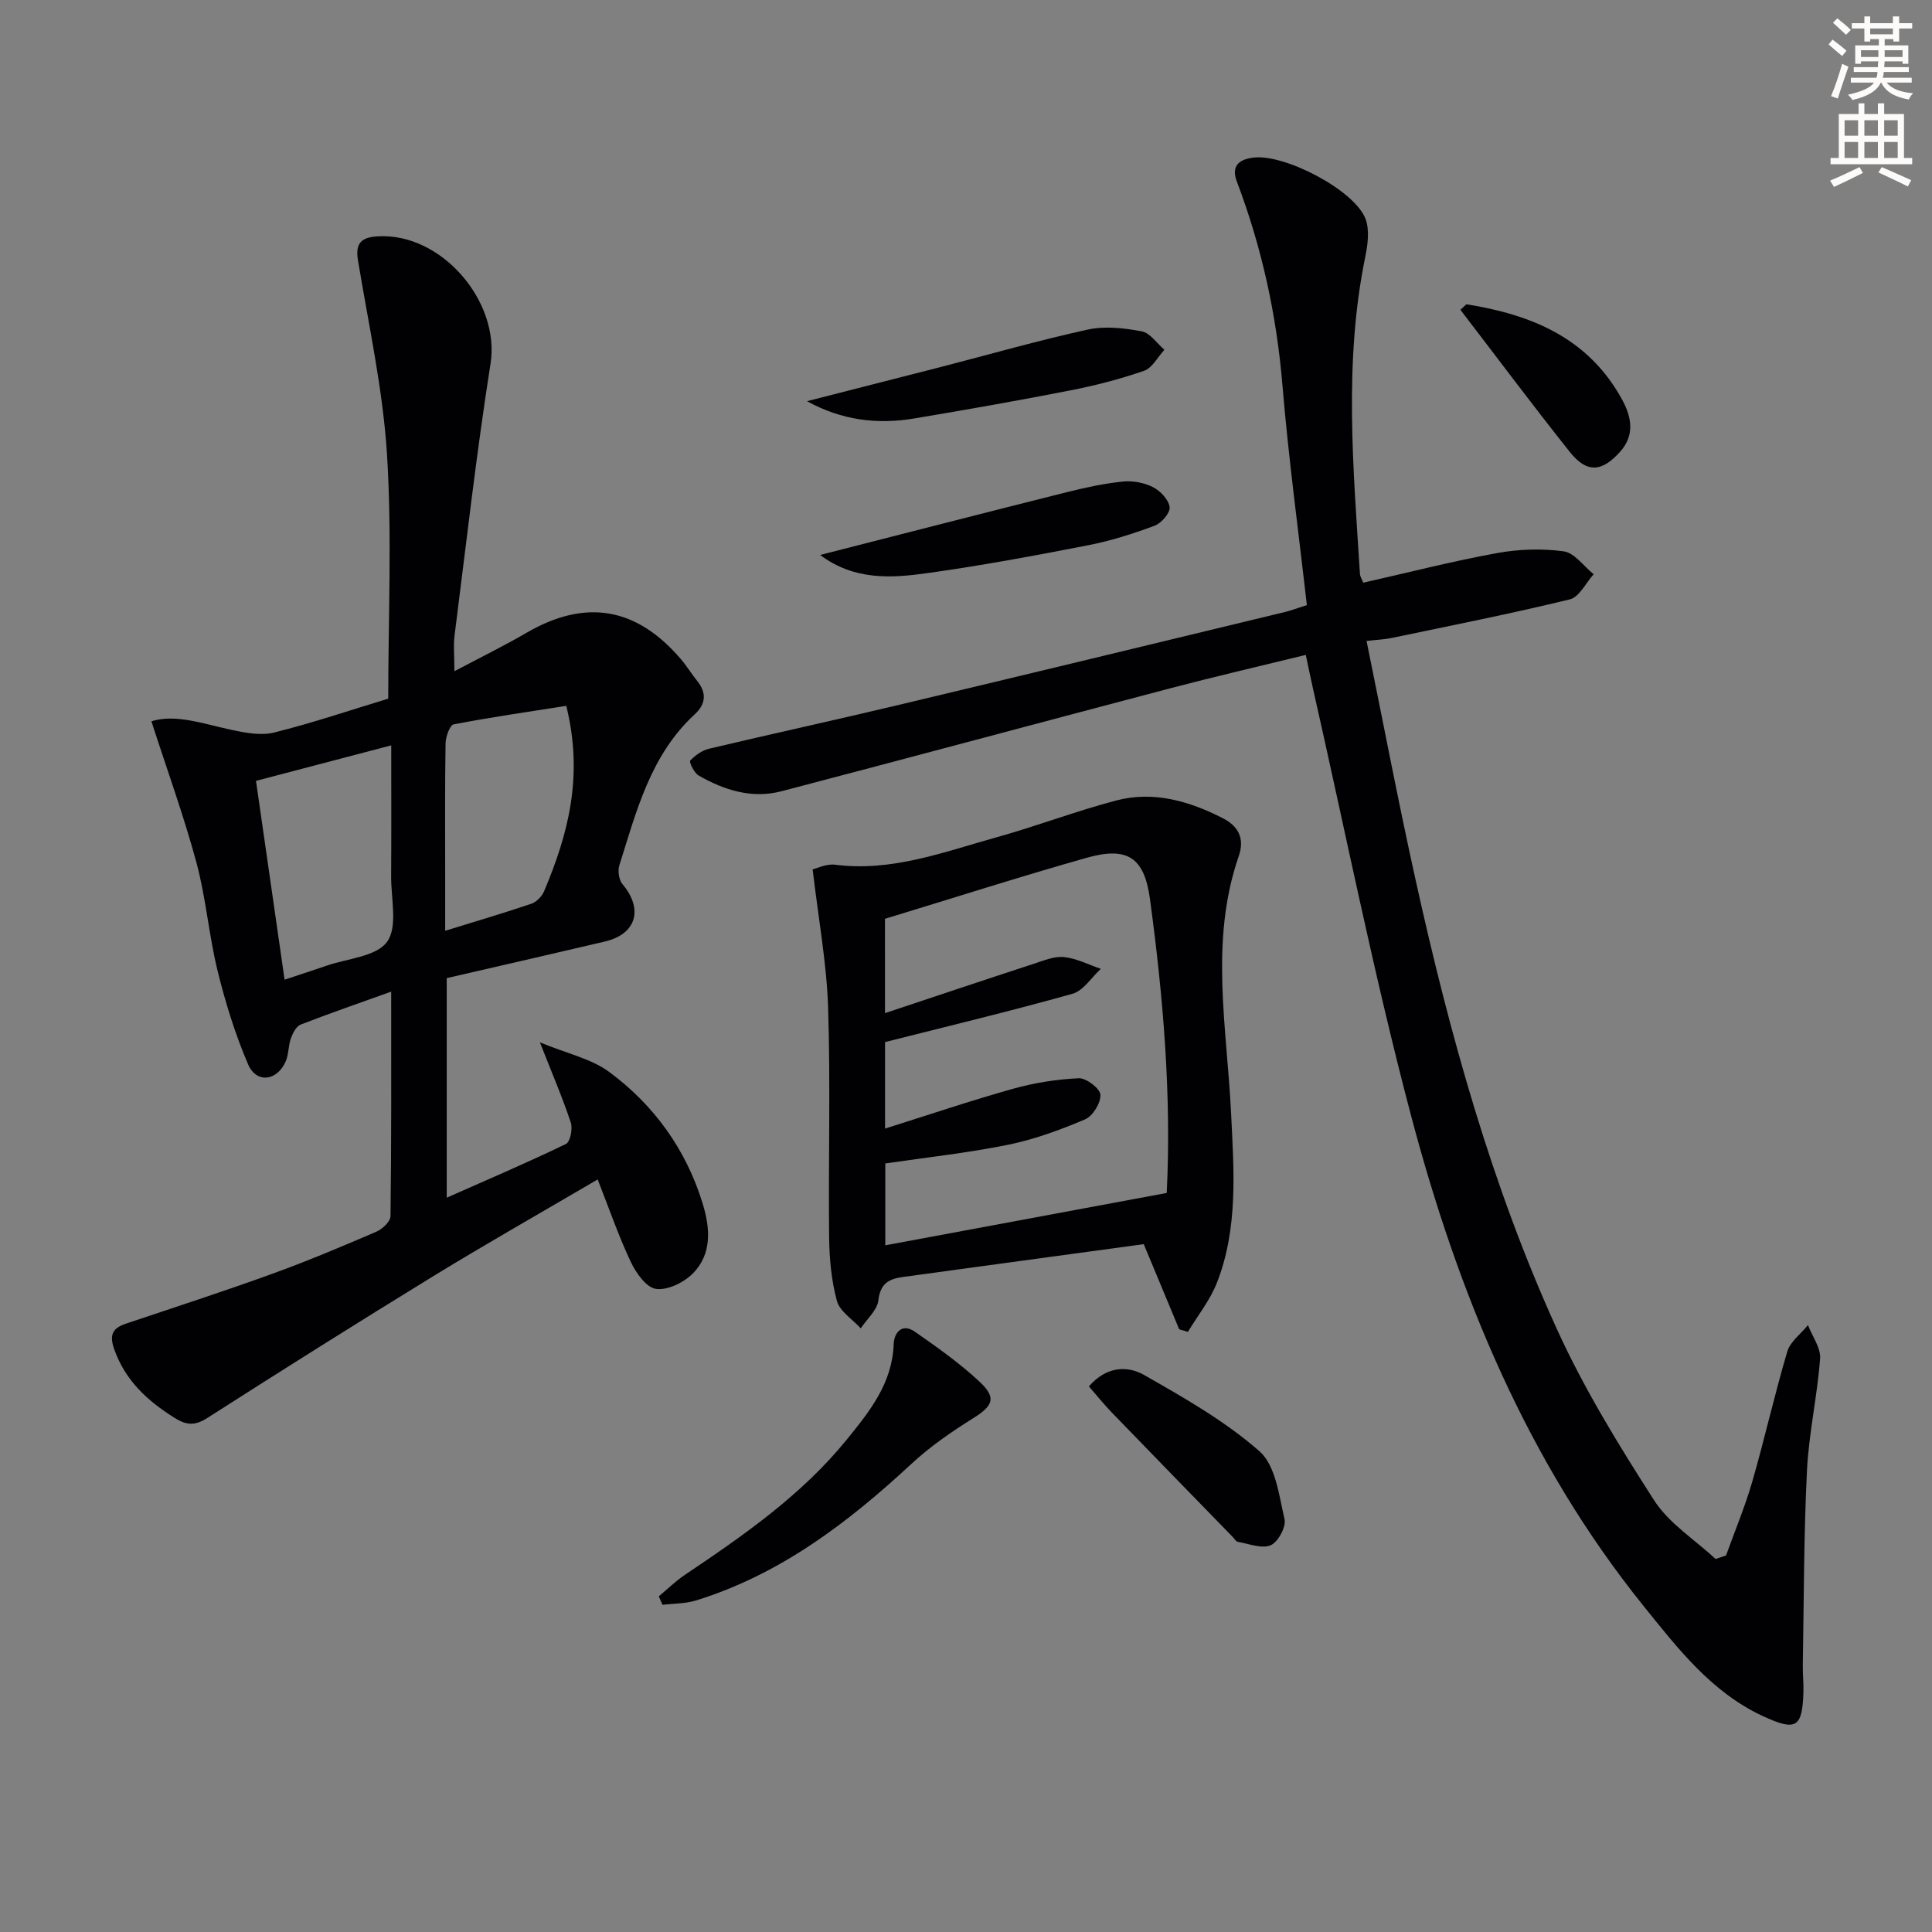
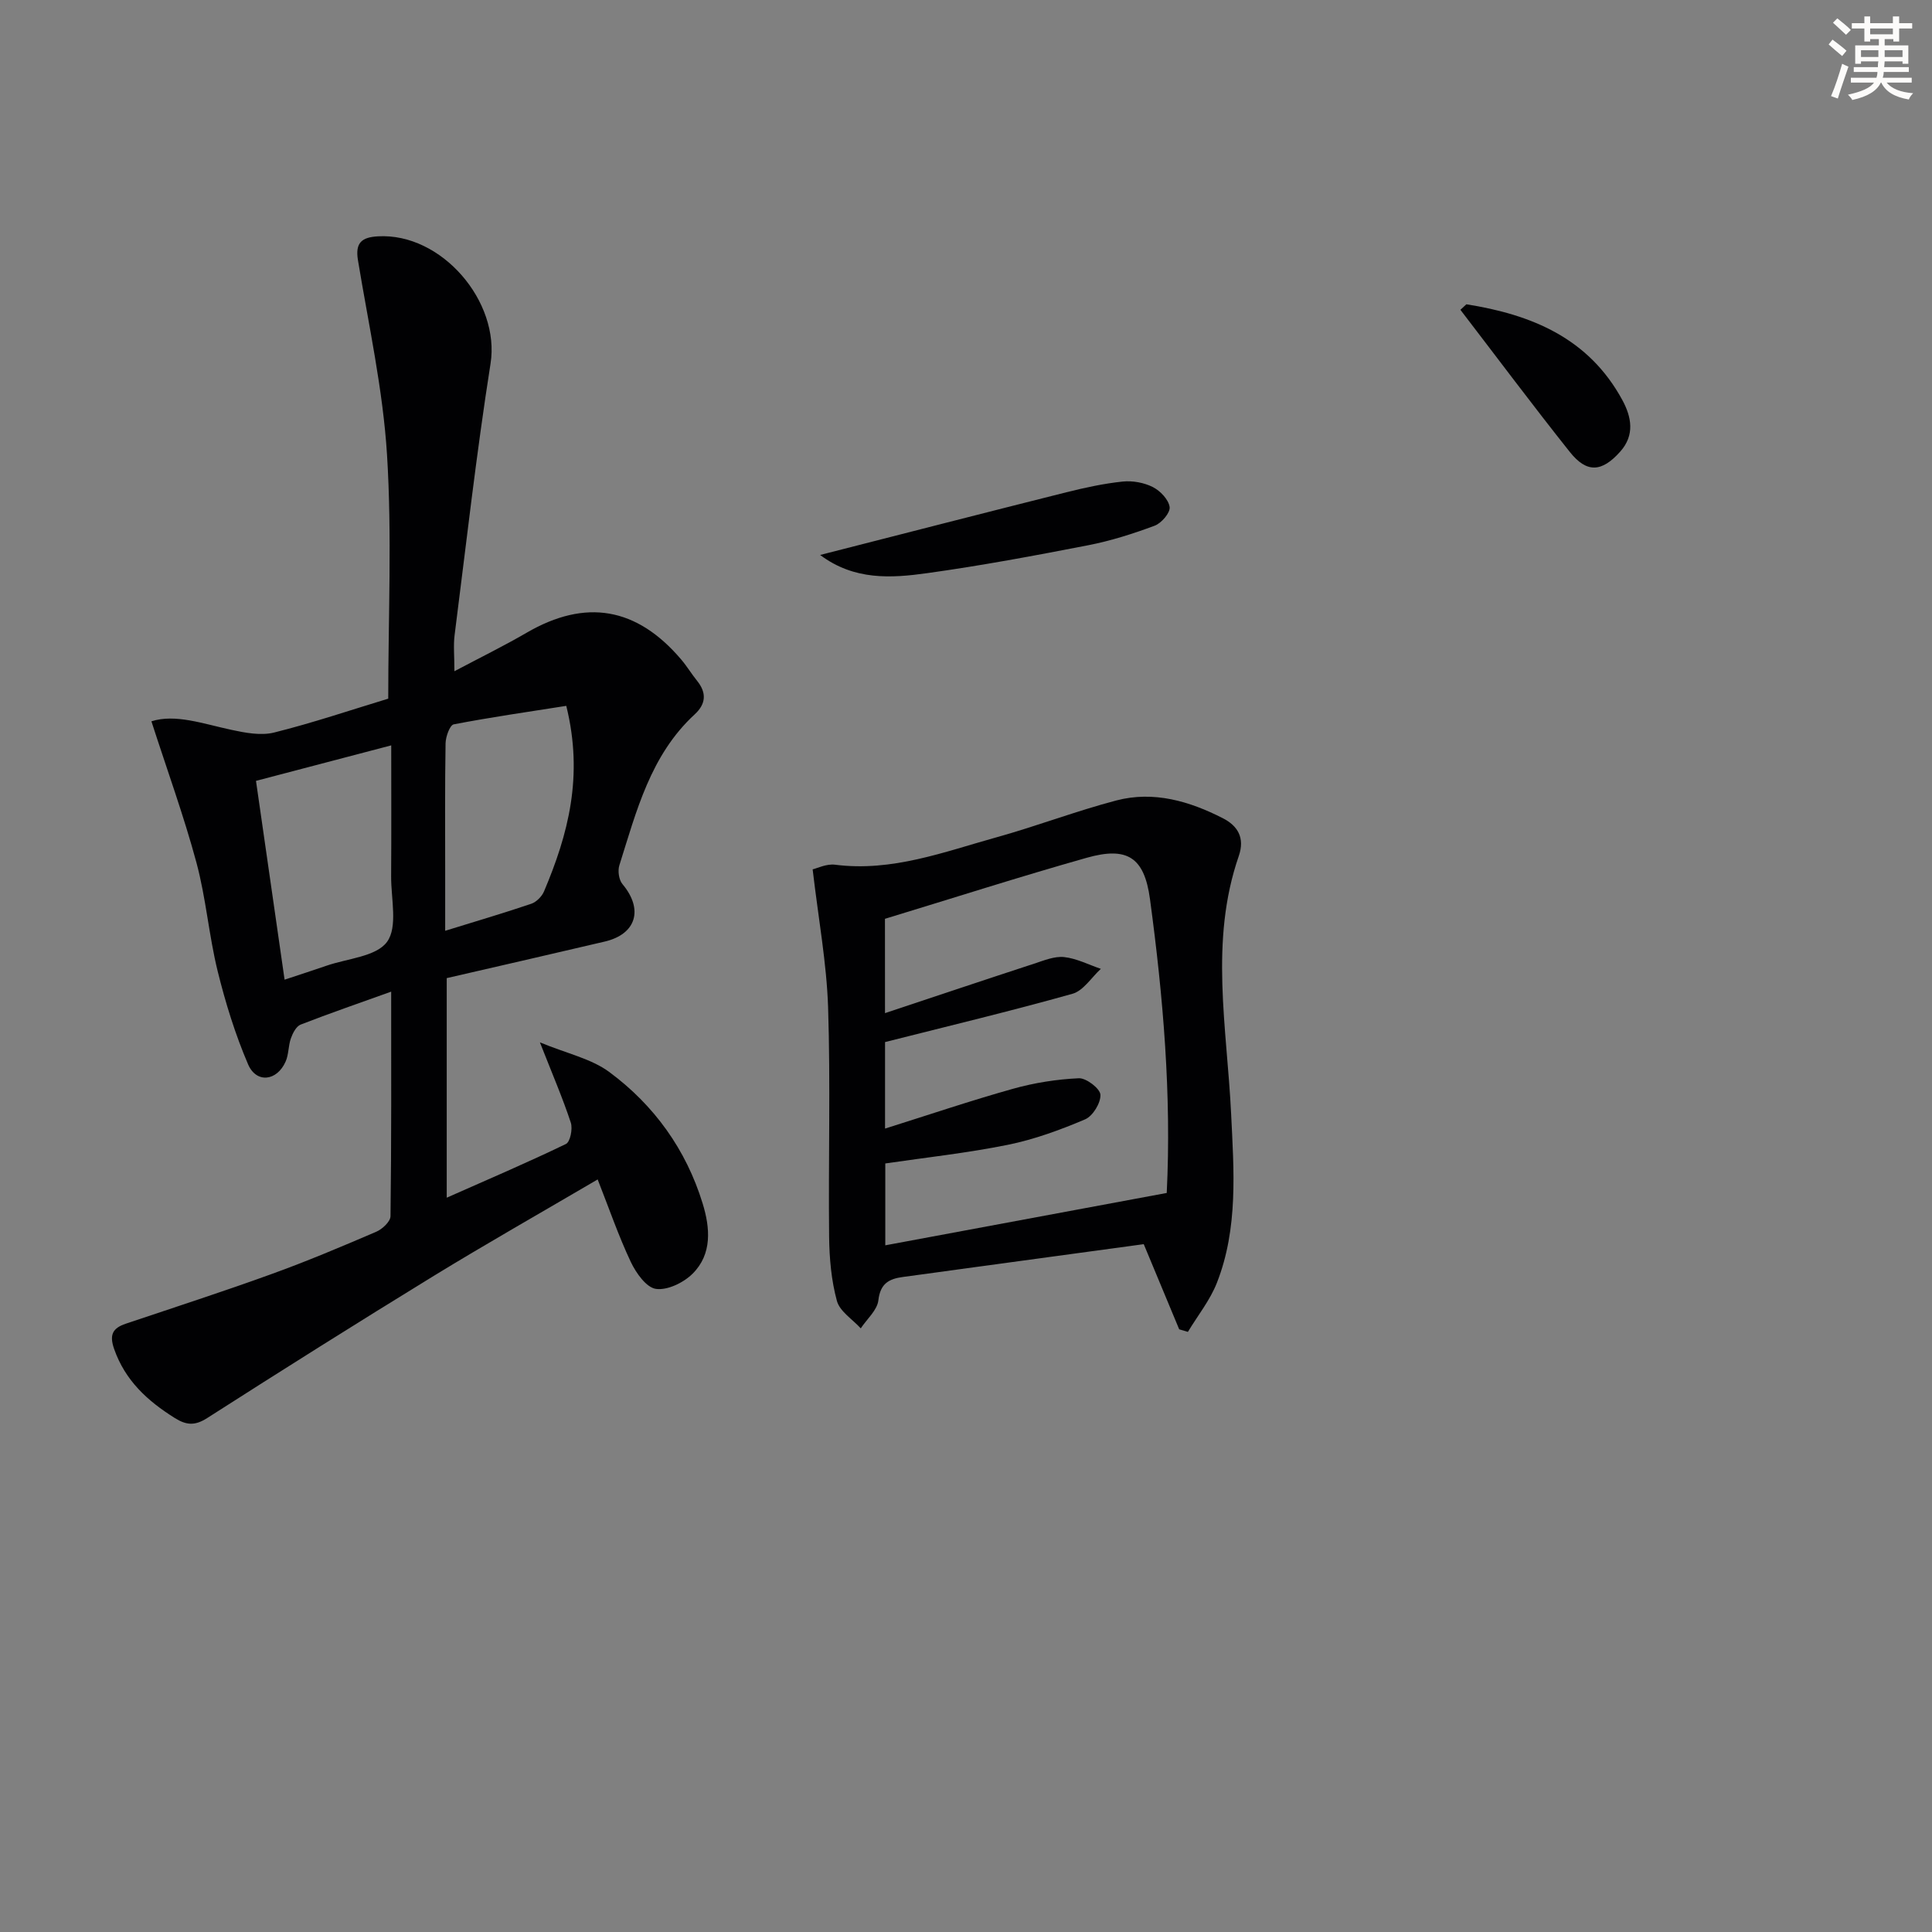
<svg xmlns="http://www.w3.org/2000/svg" enable-background="new 0 0 400 400" viewBox="0 0 400 400">
  <rect x="0" y="0" width="400" height="400" fill="#808080" stroke="none" />
  <path d="m378.6 9.2.8-1c.9.7 1.9 1.4 2.9 2.3l-.9 1.1c-1.1-.9-2-1.7-2.8-2.4zm.5 10.7c.9-2.1 1.6-4.3 2.3-6.7.4.2.8.4 1.3.6-.7 2.1-1.5 4.3-2.2 6.6zm.4-15.2.9-.9c1 .8 2 1.6 2.8 2.4l-1 1c-1-.9-1.9-1.8-2.7-2.5zm12.5-1.3h1.2v1.4h2.7v1.1h-2.7v2.7h-1.2v-.5h-1.8v1.3h4.9v3.8h-1.2v-.5h-3.7c0 .4-.1.9-.1 1.2h5.1v1h-5.2c0 .5-.1.9-.2 1.2h6v1h-5.2c1.1 1.3 2.9 2 5.5 2.2-.4.4-.7.8-.9 1.3-2.9-.5-4.8-1.6-5.7-3.5h-.1c-.8 1.7-2.7 2.9-5.9 3.6-.2-.4-.6-.8-.9-1.1 2.8-.6 4.6-1.4 5.4-2.5h-4.8v-1h5.3c.1-.3.2-.7.2-1.2h-4.9v-1h5c0-.4 0-.8.1-1.2h-3.6v.5h-1.2v-3.8h4.9v-1.3h-1.8v.5h-1.2v-2.7h-2.6v-1.1h2.6v-1.4h1.2v1.4h4.7v-1.4zm-6.7 8.4h3.6c0-.4 0-.9 0-1.4h-3.6zm1.9-4.7h4.7v-1.2h-4.7zm6.7 3.3h-3.7v1.4h3.7z" fill="#fcfbfa" />
-   <path d="m384.7 21.4h1.3v2.2h2.8v-2.2h1.3v2.2h4.1v9.1h1.7v1.3h-16.9v-1.3h1.7v-9.1h4.1v-2.2zm.3 13.2.7 1.2c-1.8.9-3.8 1.9-6 2.9-.2-.4-.5-.8-.8-1.3 2.4-1 4.4-2 6.1-2.8zm-3.1-6.5h2.8v-3.2h-2.8zm0 4.6h2.8v-3.3h-2.8zm4.1-4.6h2.8v-3.2h-2.8zm0 4.6h2.8v-3.3h-2.8zm3.6 1.9c2.1.9 4.1 1.8 6.1 2.7l-.7 1.3c-2.2-1.1-4.2-2-6.1-2.9zm3.3-9.7h-2.8v3.2h2.8zm-2.8 7.8h2.8v-3.3h-2.8z" fill="#fcfbfa" />
  <g fill="#010103">
    <path d="m80.99 205.31c-6.63 2.38-12.73 4.48-18.74 6.82-.92.36-1.64 1.76-2.02 2.84-.55 1.54-.44 3.33-1.09 4.8-1.79 4.08-6.06 4.59-7.78.58-2.66-6.2-4.68-12.74-6.3-19.3-1.82-7.4-2.41-15.11-4.39-22.46-2.61-9.67-6.05-19.11-9.32-29.25 4.93-1.58 10.68.5 16.53 1.76 2.89.62 6.13 1.25 8.88.56 8.03-2 15.89-4.67 23.62-7.01 0-16.99.79-33.79-.25-50.48-.84-13.51-3.81-26.89-6.02-40.3-.6-3.64.8-4.75 4.14-4.94 13.18-.76 25.34 13.52 23.31 26.36-2.94 18.66-5.05 37.46-7.44 56.21-.27 2.11-.04 4.29-.04 7.47 5.4-2.86 10.28-5.25 14.97-7.98 12.18-7.07 22.77-5.3 32 5.57 1.18 1.39 2.13 2.98 3.28 4.4 2.02 2.51 1.82 4.81-.51 6.95-9.15 8.44-12.05 20.03-15.59 31.25-.36 1.14-.1 3 .64 3.88 4.38 5.21 2.9 10.36-3.66 11.9-10.8 2.54-21.61 5.01-32.72 7.57v45.46c8.47-3.75 16.66-7.25 24.68-11.12.89-.43 1.43-3.14 1.01-4.42-1.66-5.03-3.76-9.91-6.4-16.62 5.64 2.33 10.64 3.38 14.37 6.14 9.28 6.87 15.9 16.06 19.32 27.2 1.55 5.03 2.03 10.48-2.08 14.56-1.86 1.85-5.21 3.48-7.59 3.14-1.99-.28-4.12-3.3-5.2-5.58-2.52-5.33-4.45-10.95-6.86-17.08-11.93 7-23.04 13.3-33.92 19.96-15.74 9.65-31.37 19.49-46.92 29.44-2.56 1.64-4.32 1.49-6.72-.01-5.64-3.53-10.26-7.74-12.55-14.29-1.04-2.97-.29-4.32 2.41-5.23 10.06-3.39 20.17-6.65 30.15-10.27 7.34-2.65 14.54-5.69 21.71-8.77 1.26-.54 2.94-2.11 2.95-3.23.2-15.24.14-30.53.14-46.48zm-27.99-43.64c1.99 13.83 3.93 27.36 5.92 41.16 3.29-1.09 5.96-1.95 8.62-2.87 4.36-1.52 10.37-1.89 12.6-4.97 2.25-3.11.81-8.93.84-13.57.06-8.88.02-17.77.02-27.1-9.67 2.54-18.61 4.89-28 7.35zm64.24-15.53c-7.87 1.24-15.62 2.35-23.3 3.83-.81.16-1.66 2.55-1.69 3.91-.15 8.96-.08 17.93-.08 26.9v11.93c6.54-2.02 12.21-3.69 17.81-5.59 1.07-.36 2.21-1.51 2.66-2.58 4.97-11.76 8.22-23.79 4.6-38.4z" />
-     <path d="m357.36 322.04c1.83-5.1 3.94-10.12 5.44-15.32 2.57-8.92 4.6-18 7.24-26.9.61-2.06 2.81-3.66 4.28-5.47.89 2.32 2.68 4.71 2.51 6.95-.58 7.77-2.34 15.47-2.72 23.24-.66 13.42-.63 26.87-.86 40.3-.03 1.83.19 3.66.13 5.49-.23 7.32-1.47 8.17-8.33 5-10.66-4.92-17.63-13.98-24.74-22.79-24.17-30-38.46-64.86-48.17-101.58-7.71-29.17-13.59-58.82-20.27-88.26-.51-2.24-.96-4.49-1.52-7.11-9.55 2.34-18.89 4.5-28.16 6.94-26.8 7.05-53.55 14.26-80.36 21.28-6.13 1.61-11.88-.2-17.2-3.26-.93-.53-1.99-2.8-1.73-3.08 1.02-1.1 2.47-2.11 3.92-2.46 13.08-3.1 26.23-5.96 39.31-9.08 26.63-6.34 53.24-12.78 79.86-19.21 1.42-.34 2.79-.88 4.58-1.44-1.73-15.28-3.8-30.4-5.06-45.59-1.21-14.52-4.28-28.5-9.43-42.09-1.19-3.15.31-4.61 3.49-4.98 6.44-.75 20.86 6.73 23.14 12.68.87 2.29.48 5.3-.04 7.84-4.48 21.83-2.49 43.74-1.11 65.65.04.62.44 1.22.69 1.85 9.31-2.1 18.41-4.44 27.63-6.12 4.52-.83 9.34-.99 13.87-.37 2.24.31 4.14 3.08 6.2 4.74-1.62 1.79-2.97 4.72-4.92 5.2-12.23 2.98-24.6 5.42-36.92 8-1.43.3-2.9.35-5.18.61 3.43 16.8 6.55 33.21 10.16 49.51 7.04 31.83 15.71 63.23 29.25 92.97 5.61 12.32 12.78 24.01 20.12 35.43 3.08 4.8 8.42 8.15 12.74 12.16.72-.24 1.44-.49 2.16-.73z" />
    <path d="m168.25 179.99c.92-.21 2.86-1.19 4.65-.96 11.8 1.51 22.6-2.67 33.57-5.72 8.29-2.31 16.36-5.41 24.68-7.59 7.73-2.02 15.13.16 22.04 3.69 3.01 1.54 4.61 4 3.28 7.84-6.09 17.59-2.44 35.5-1.58 53.33.57 11.79 1.49 23.69-2.94 35-1.42 3.62-3.97 6.79-6.01 10.17-.6-.18-1.2-.35-1.8-.53-2.38-5.73-4.77-11.45-7.34-17.63-12.21 1.66-24.36 3.31-36.51 4.97-4.44.6-8.88 1.23-13.33 1.82-2.86.38-4.7 1.32-5.1 4.82-.23 2.05-2.37 3.89-3.65 5.82-1.71-1.88-4.35-3.51-4.94-5.69-1.16-4.26-1.56-8.83-1.61-13.28-.17-15.82.3-31.65-.21-47.46-.3-9.18-2-18.32-3.2-28.6zm14.98 29.77c10.81-3.6 20.82-6.96 30.86-10.24 2.03-.66 4.22-1.58 6.22-1.37 2.59.28 5.08 1.58 7.61 2.44-1.94 1.77-3.61 4.52-5.87 5.16-12.7 3.57-25.54 6.64-38.81 10v17.91c9.13-2.87 17.74-5.79 26.49-8.24 4.42-1.24 9.06-1.97 13.63-2.18 1.53-.07 4.4 2.13 4.47 3.41.09 1.69-1.57 4.42-3.17 5.1-5.16 2.19-10.52 4.16-16 5.27-8.39 1.7-16.93 2.62-25.37 3.86v16.95c19.47-3.62 38.64-7.19 58.27-10.84 1-20.24-.73-40.59-3.47-60.85-1.18-8.71-4.74-10.91-13.12-8.54-13.86 3.92-27.58 8.32-41.75 12.63.01 5.48.01 11.59.01 19.53z" />
-     <path d="m136.39 330.51c1.78-1.48 3.44-3.13 5.36-4.42 12.18-8.19 24.23-16.54 33.59-28.07 4.72-5.81 9.41-11.65 9.69-19.75.09-2.41 1.76-4.4 4.41-2.54 4.62 3.23 9.28 6.51 13.38 10.35 3.57 3.34 2.76 4.98-1.32 7.54-4.47 2.8-8.9 5.84-12.76 9.42-13.17 12.22-27.23 22.94-44.68 28.33-2.18.67-4.59.61-6.89.89-.26-.58-.52-1.17-.78-1.75z" />
    <path d="m169.8 114.9c16.99-4.34 33.97-8.71 50.98-12.98 3.84-.96 7.75-1.81 11.67-2.22 2.04-.21 4.41.22 6.23 1.14 1.54.78 3.27 2.59 3.48 4.14.16 1.17-1.69 3.34-3.1 3.86-4.48 1.67-9.09 3.14-13.78 4.05-11.05 2.15-22.13 4.22-33.28 5.77-7.48 1.05-15.14 1.54-22.2-3.76z" />
-     <path d="m167.08 83.06c9.26-2.37 18.53-4.72 27.79-7.1 10.12-2.61 20.17-5.5 30.37-7.73 3.54-.77 7.51-.31 11.14.37 1.75.33 3.14 2.49 4.7 3.82-1.39 1.5-2.51 3.76-4.22 4.35-4.98 1.73-10.14 3.06-15.32 4.07-10.73 2.1-21.5 4-32.28 5.8-7.61 1.28-15.01.38-22.18-3.58z" />
-     <path d="m225.44 287.04c3.66-4.22 8.02-4.31 11.42-2.37 8.31 4.73 16.78 9.55 23.9 15.8 3.34 2.93 4.06 9.17 5.19 14.08.36 1.58-1.36 4.75-2.88 5.38-1.86.77-4.51-.32-6.8-.71-.4-.07-.71-.66-1.06-1.02-8.34-8.57-16.69-17.13-25-25.73-1.6-1.65-3.04-3.44-4.77-5.43z" />
    <path d="m303.6 63c13.45 2.13 25.31 6.96 32.29 19.83 1.91 3.52 2.6 7.25-.42 10.65-3.81 4.29-6.93 4.52-10.45.1-7.71-9.69-15.12-19.61-22.66-29.44.42-.39.83-.76 1.24-1.14z" />
  </g>
</svg>